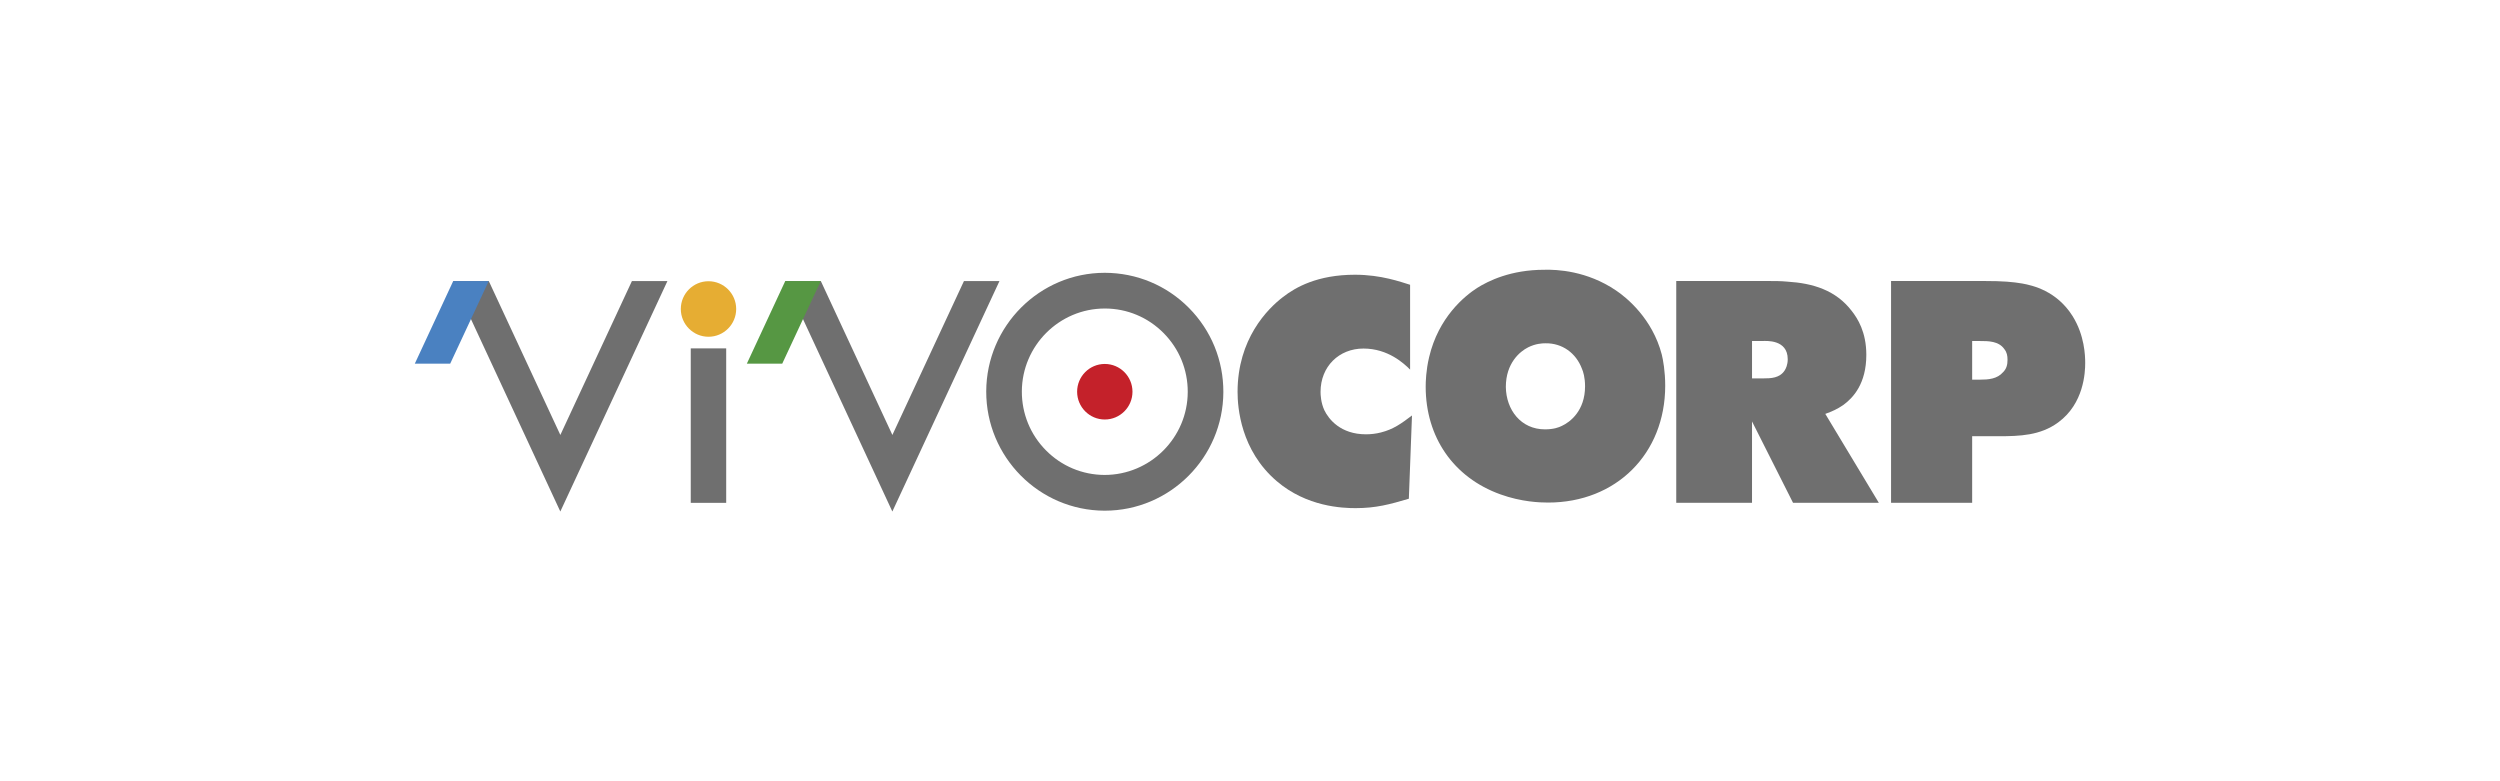
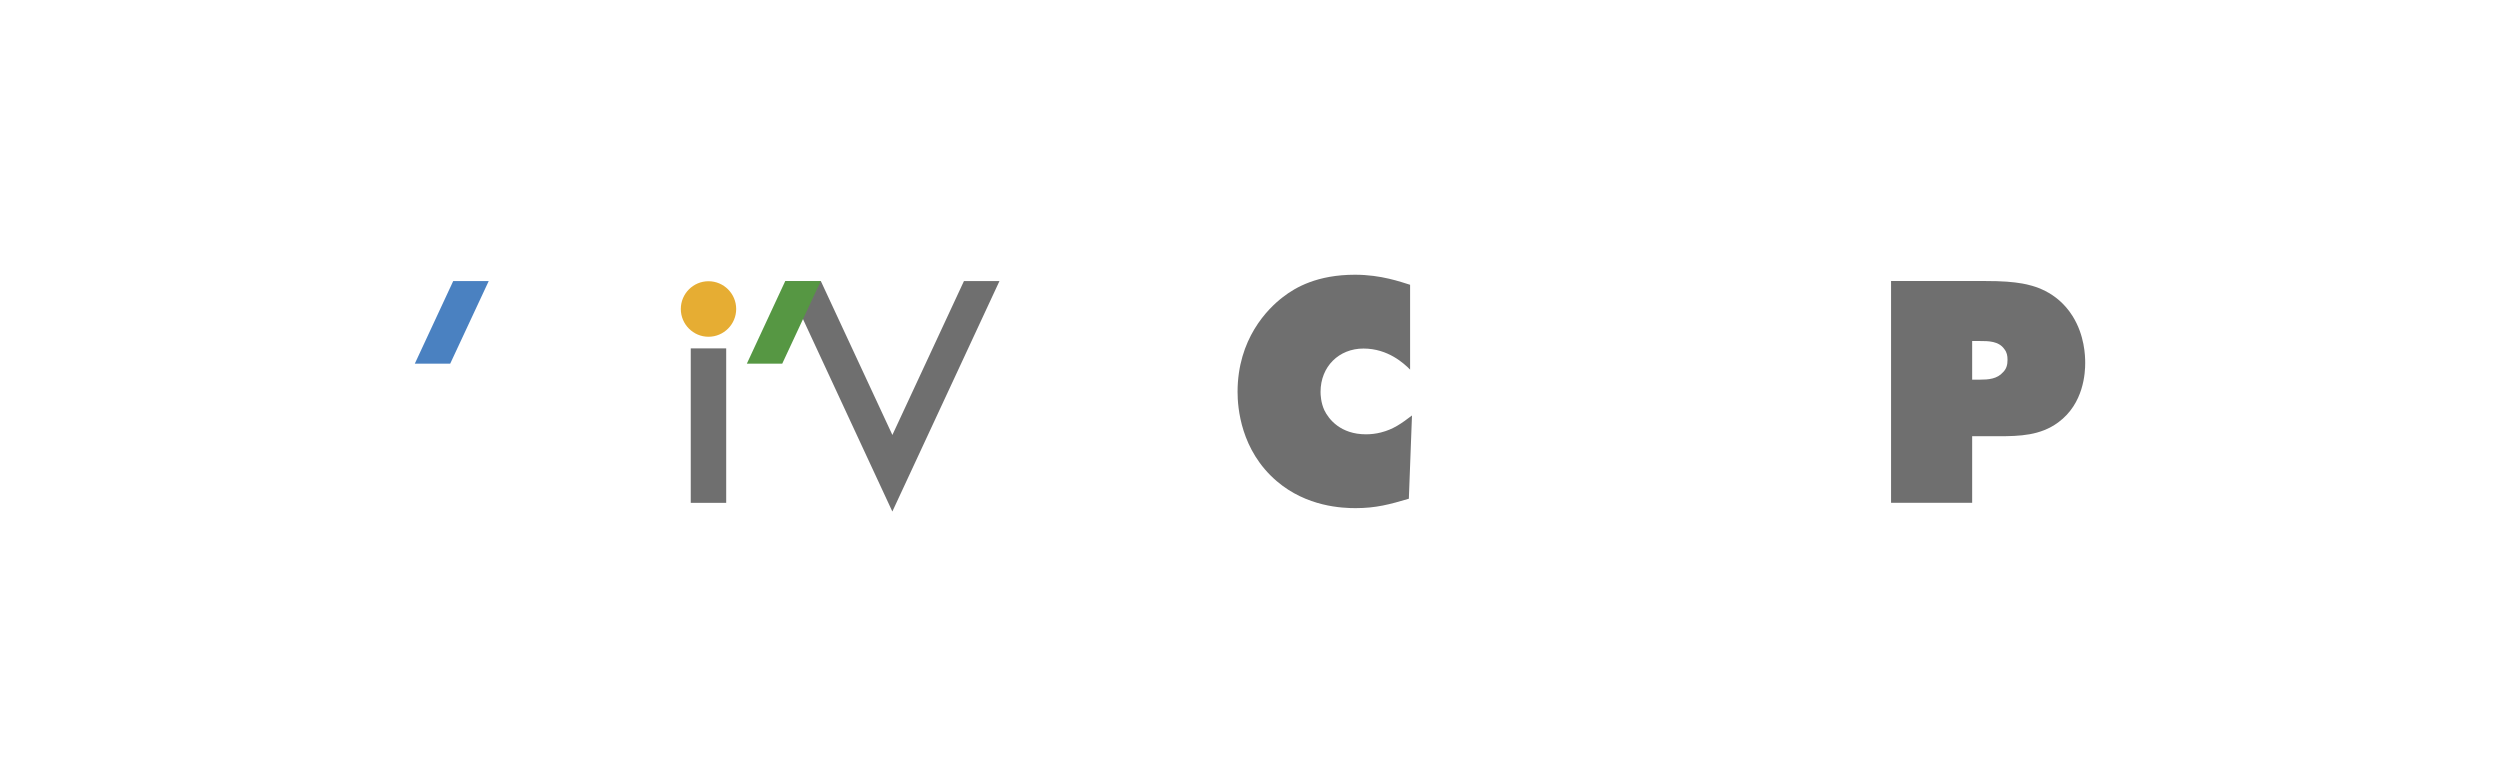
<svg xmlns="http://www.w3.org/2000/svg" version="1.1" id="Capa_1" x="0px" y="0px" viewBox="0 0 512 160" style="enable-background:new 0 0 512 160;" xml:space="preserve">
  <style type="text/css"> .st0{clip-path:url(#SVGID_00000027597701223015924010000004575097691662927006_);} .st1{clip-path:url(#SVGID_00000003798854812843090010000005185870049590956209_);} .st2{fill:#EA9292;} .st3{fill:#FFFFFF;} .st4{fill:#68676B;} .st5{fill:#FF6E00;} .st6{clip-path:url(#SVGID_00000017480261683087392030000009643265482821596858_);} .st7{fill:#EE5601;} .st8{fill:#6F6F6F;} .st9{fill:#4A81C1;} .st10{fill:#569743;} .st11{fill:#C4212A;} .st12{fill:#E6AD33;} .st13{fill:#00A19B;} .st14{fill:#587993;} </style>
  <g>
-     <polygon class="st8" points="114.754,104.76 92.836,57.566 100.101,57.566 100.199,57.761 114.759,89.08 129.415,57.566 136.687,57.566 " />
    <polygon class="st9" points="92.2,74.481 84.951,74.481 92.815,57.567 100.087,57.567 " />
    <polygon class="st8" points="182.752,104.76 160.836,57.566 168.103,57.566 168.198,57.761 182.761,89.08 197.415,57.566 204.689,57.566 " />
    <polygon class="st10" points="160.201,74.481 152.953,74.481 160.816,57.567 168.085,57.567 " />
    <rect x="141.466" y="71.349" class="st8" width="7.259" height="31.634" />
-     <path class="st11" d="M226.261,85.915c-3.128,0-5.666-2.553-5.666-5.69 c0-3.135,2.538-5.688,5.666-5.688c3.126,0,5.671,2.553,5.671,5.688 C231.932,83.363,229.387,85.915,226.261,85.915" />
    <path class="st12" d="M145.099,68.968c-3.123,0-5.669-2.55-5.669-5.687 c0-3.136,2.546-5.685,5.669-5.685c3.125,0,5.671,2.549,5.671,5.685 C150.77,66.418,148.224,68.968,145.099,68.968" />
-     <path class="st8" d="M226.269,104.587h-0.078c-13.387-0.043-24.248-11.006-24.21-24.436 c0.044-13.393,10.935-24.282,24.28-24.282c6.537,0.016,12.652,2.572,17.226,7.184 c4.571,4.613,7.078,10.74,7.057,17.247 C250.502,93.689,239.614,104.587,226.269,104.587 M226.261,63.184 c-9.336,0-16.956,7.623-16.987,16.99c-0.01,4.551,1.743,8.83,4.94,12.062 c3.198,3.229,7.459,5.016,11.998,5.033c9.365,0,17.011-7.623,17.037-16.991 c0.017-4.545-1.739-8.827-4.938-12.062c-3.204-3.231-7.465-5.019-11.993-5.032 H226.261z" />
    <path class="st8" d="M288.788,75.695c-1.22-1.221-4.487-4.314-9.554-4.314 c-5.002,0-8.786,3.67-8.786,8.879c0,0.583,0.063,2.19,0.77,3.737 c0.897,1.863,3.333,4.949,8.53,4.949c1.026,0,2.113-0.128,3.078-0.382 c2.565-0.647,4.23-1.869,6.349-3.477l-0.643,17.052 c-3.913,1.157-6.733,1.927-10.904,1.927c-2.69,0-9.997-0.257-16.159-5.532 c-7.373-6.305-8.015-15.056-8.015-18.274c0-10.808,6.093-16.984,9.298-19.428 c2.567-1.993,7.054-4.568,14.751-4.568c5.387,0,9.363,1.476,11.285,2.058V75.695z " />
-     <path class="st8" d="M330.97,59.495c2.116,1.413,7.438,5.725,9.364,13.123 c0.254,1.03,0.701,3.411,0.701,6.369c0,13.967-10.065,23.938-23.984,23.938 c-1.728,0-5.447-0.129-9.747-1.673c-9.681-3.475-15.323-11.773-15.323-22.066 c0-0.969,0.06-3.351,0.706-6.048c1.924-8.174,7.248-12.488,9.809-14.158 c2.374-1.481,6.927-3.731,13.791-3.731 C318.852,55.181,325.008,55.443,330.97,59.495 M312.951,71.14 c-1.668,0.839-4.555,3.215-4.555,8.106c0.063,4.693,3.082,8.686,8.018,8.686 c1.732,0,2.821-0.384,3.46-0.711c1.668-0.767,4.746-3.084,4.746-8.106 c0-1.801-0.384-3.023-0.64-3.6c-1.217-3.221-4.043-5.278-7.503-5.209 C315.835,70.306,314.49,70.367,312.951,71.14" />
-     <path class="st8" d="M362.023,57.55c1.344,0,2.691,0,4.037,0.131 c5.194,0.32,9.941,1.734,13.21,6.045c1.154,1.481,2.954,4.247,2.954,8.943 c0,5.919-2.696,8.814-4.751,10.297c-1.217,0.837-2.244,1.283-3.651,1.799 l10.963,18.206h-17.571l-8.399-16.662v16.662h-15.518v-45.423H362.023z M358.815,77.497h2.243c1.669,0,3.402-0.065,4.428-1.606 c0.255-0.39,0.64-1.163,0.64-2.32c0-4.119-4.487-3.734-5.132-3.734h-2.179 V77.497z" />
    <path class="st8" d="M406.331,57.55c3.975,0,5.897,0.19,7.825,0.513 c2.117,0.388,7.052,1.481,10.324,6.692c2.437,3.924,2.569,8.045,2.569,9.585 c0,1.931-0.257,8.304-5.521,12.163c-3.653,2.699-7.886,2.835-12.245,2.835h-5.385 v13.634h-16.61V57.55H406.331z M403.898,77.752h1.604 c1.728,0,3.522-0.13,4.741-1.544c0.709-0.708,0.897-1.544,0.897-2.51 c0-0.837-0.126-1.541-0.64-2.185c-1.154-1.673-3.27-1.673-5.064-1.673h-1.538 V77.752z" />
  </g>
</svg>